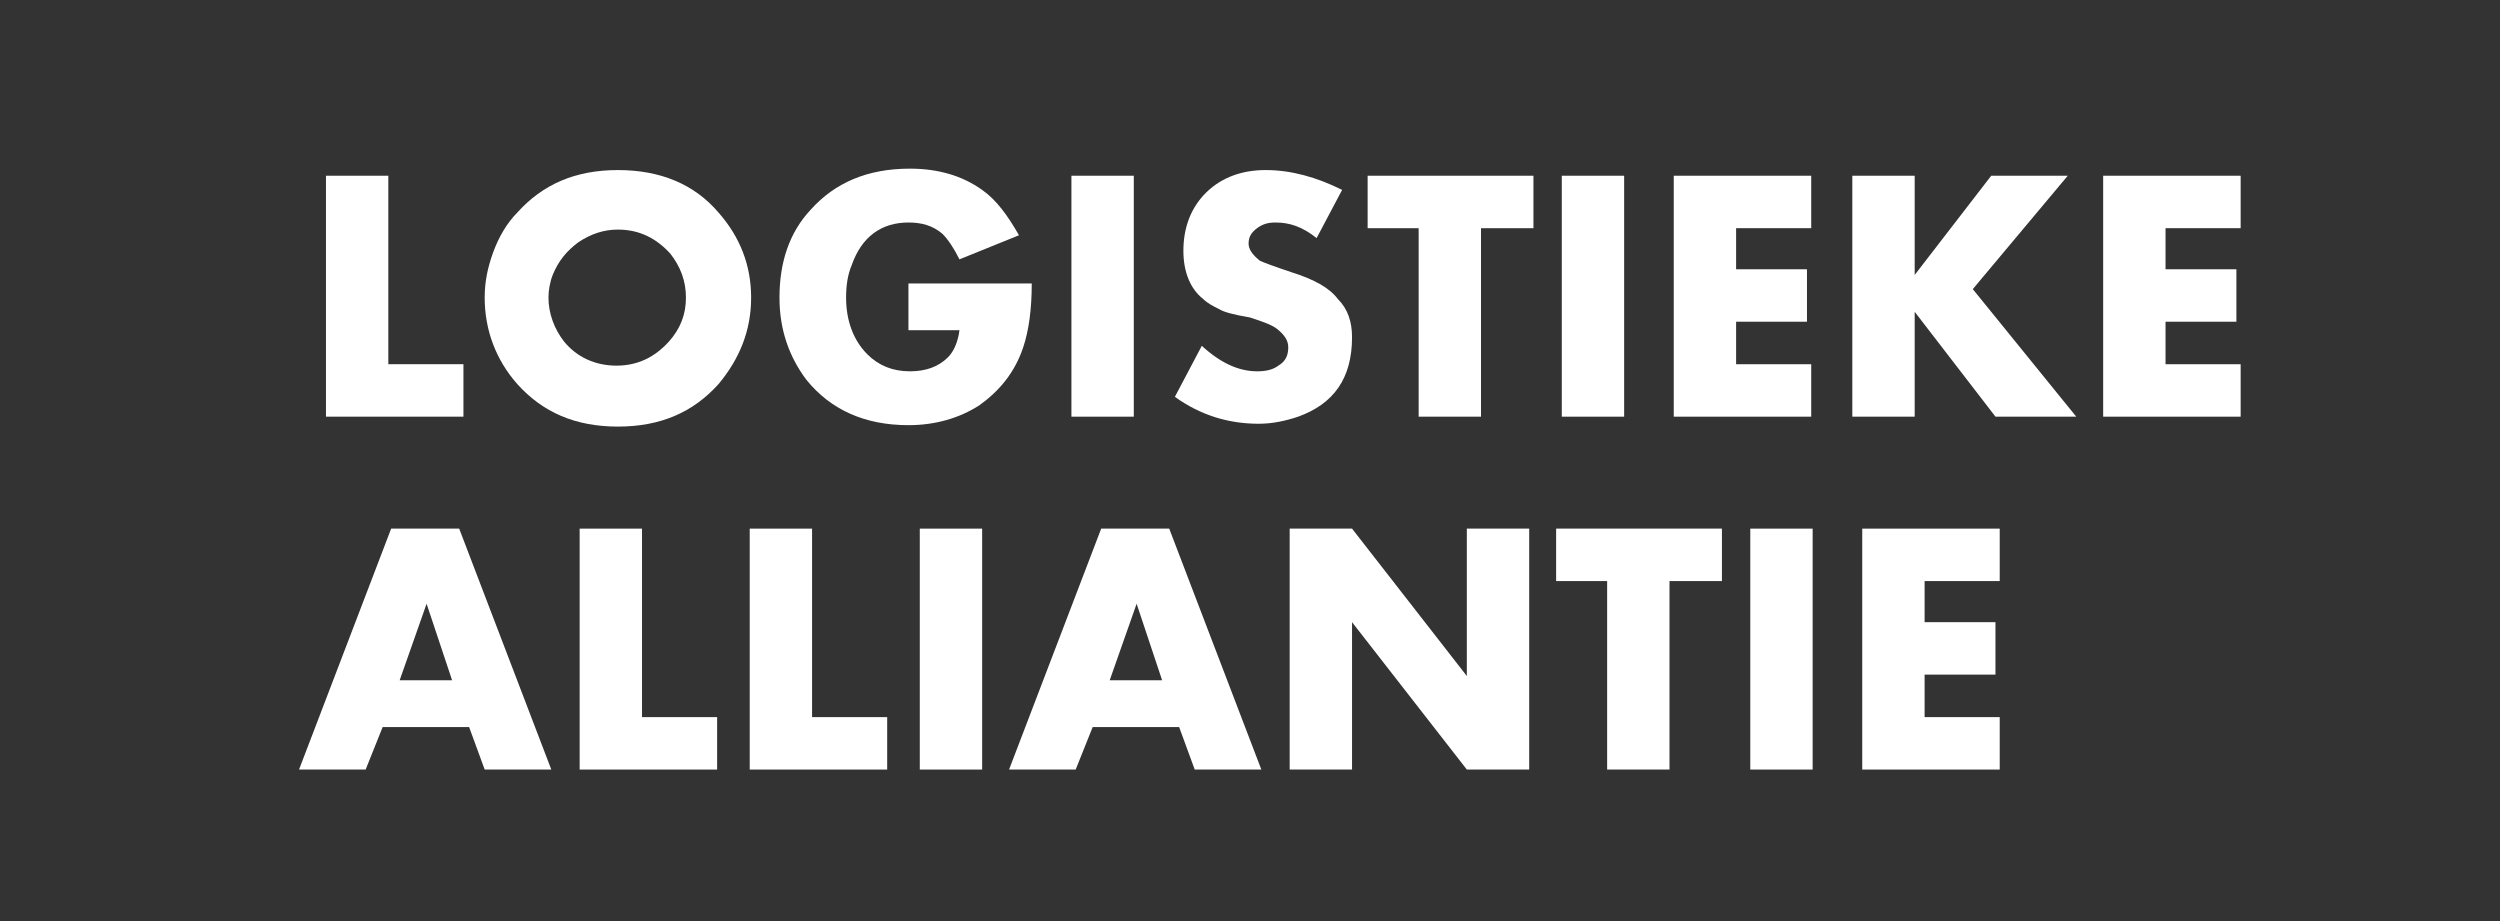
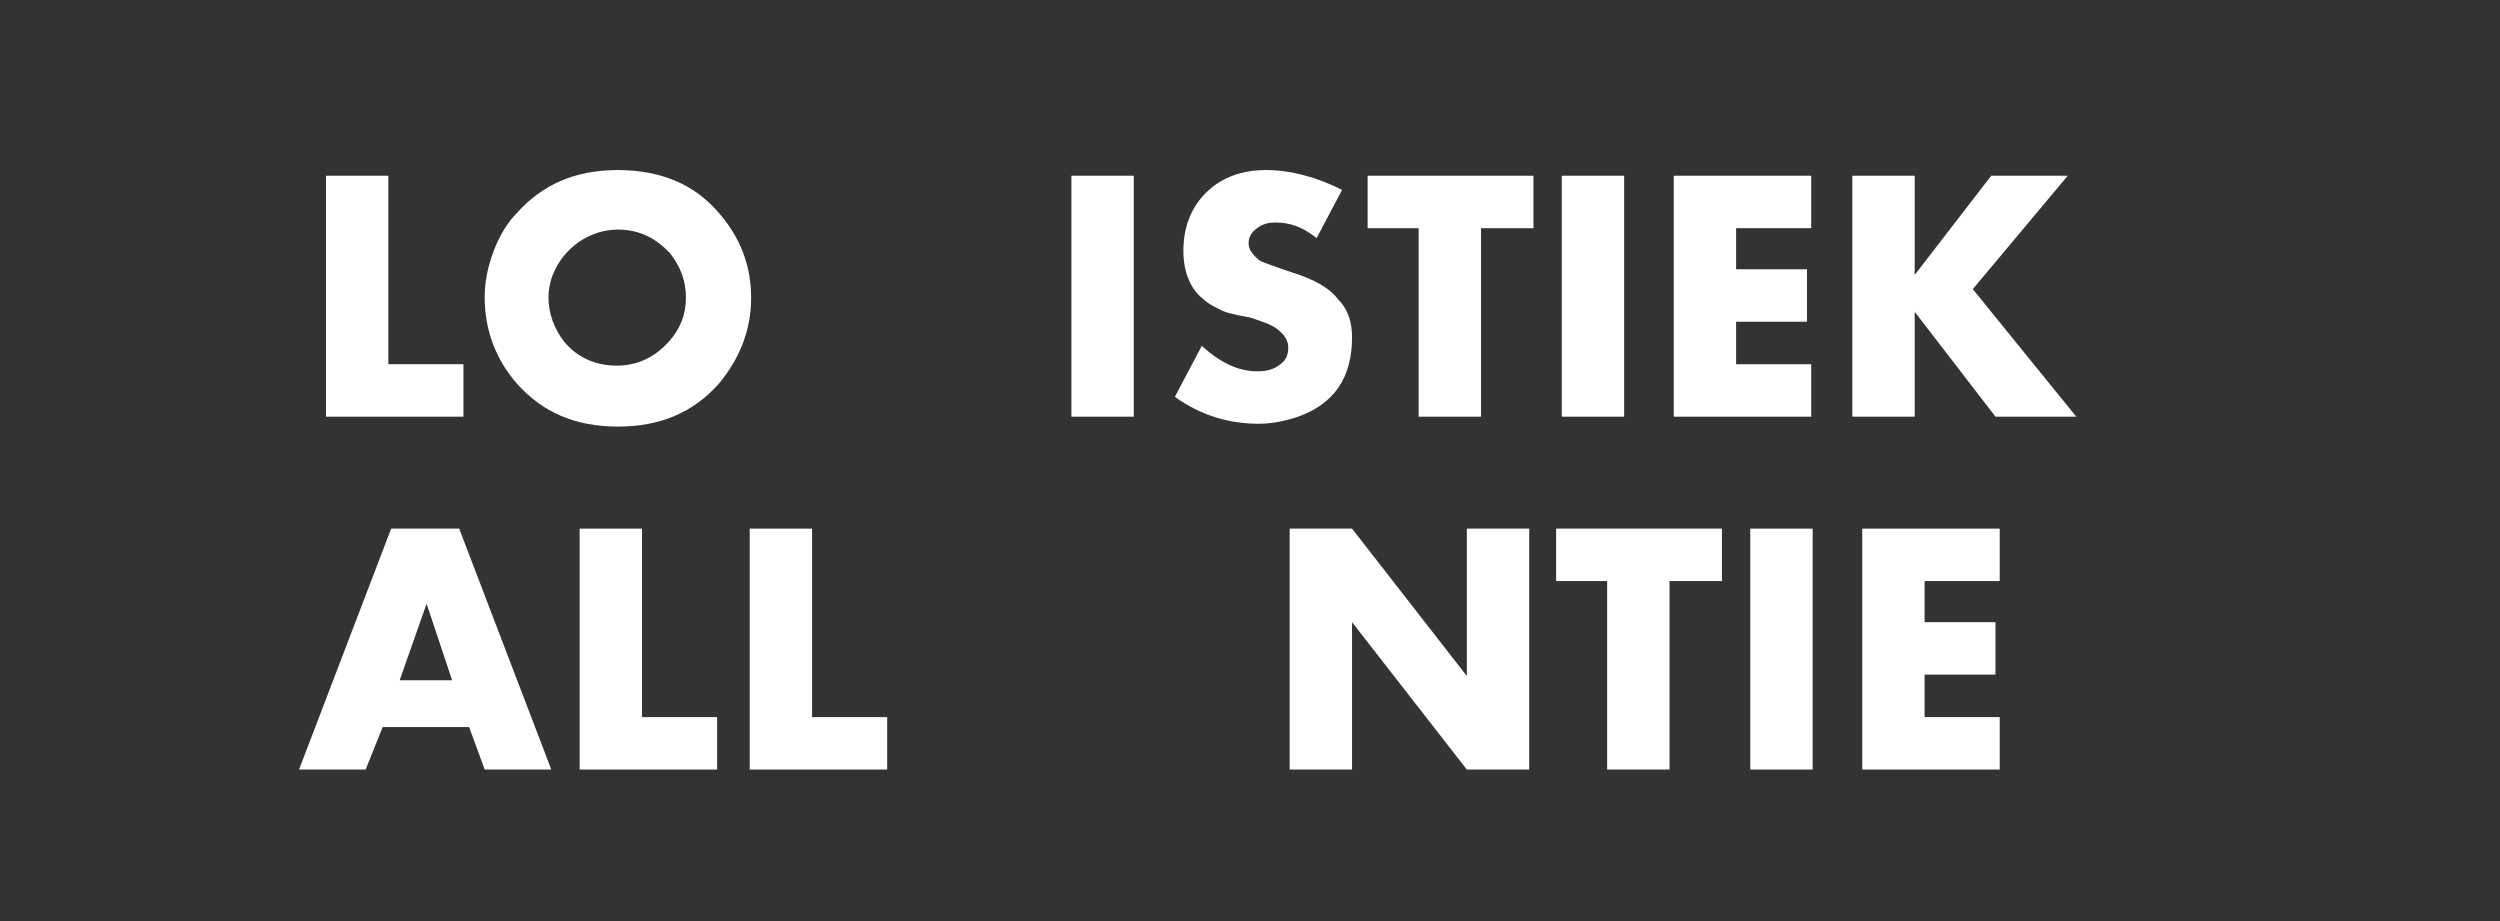
<svg xmlns="http://www.w3.org/2000/svg" version="1.1" id="Laag_1" x="0px" y="0px" viewBox="0 0 176.4 65" style="enable-background:new 0 0 176.4 65;" xml:space="preserve">
  <rect x="0" y="0" width="176.4" height="65" fill="#333333" stroke="none" />
  <style type="text/css">
	.st0{fill:#FFFFFF;}
</style>
  <g>
    <path class="st0" d="M32.7,29.4H23v-17h4.4v13.3h5.3V29.4z" />
    <path class="st0" d="M53,21c0,2.3-0.8,4.3-2.3,6.1c-1.8,2-4.1,3-7.1,3c-3,0-5.3-1-7.1-3c-1.5-1.7-2.3-3.8-2.3-6.1   c0-1.1,0.2-2.1,0.6-3.2c0.4-1.1,1-2.1,1.7-2.8c1.8-2,4.1-3,7.1-3c3,0,5.4,1,7.1,3C52.2,16.7,53,18.7,53,21z M48.4,21   c0-1.2-0.4-2.2-1.1-3.1c-1-1.1-2.2-1.7-3.7-1.7c-1,0-1.9,0.3-2.8,0.9c-0.8,0.6-1.4,1.3-1.8,2.3c-0.2,0.5-0.3,1.1-0.3,1.6   c0,1.1,0.4,2.2,1.1,3.1c0.9,1.1,2.2,1.7,3.7,1.7s2.7-0.6,3.7-1.7C48,23.2,48.4,22.2,48.4,21z" />
-     <path class="st0" d="M72.8,20c0,1.8-0.2,3.3-0.6,4.5c-0.6,1.8-1.7,3.1-3.1,4.1c-1.4,0.9-3.1,1.4-5,1.4c-3.1,0-5.5-1.1-7.2-3.2   C55.7,25.2,55,23.3,55,21c0-2.5,0.7-4.6,2.2-6.2c1.7-1.9,4-2.9,7-2.9c2,0,3.7,0.5,5.1,1.5c1,0.7,1.8,1.8,2.6,3.2l-4.2,1.7   c-0.4-0.8-0.8-1.4-1.2-1.8c-0.7-0.6-1.5-0.8-2.4-0.8c-1.9,0-3.3,1-4,3c-0.3,0.7-0.4,1.5-0.4,2.3c0,1.6,0.5,3,1.5,4   c0.8,0.8,1.8,1.2,3,1.2c1.1,0,2-0.3,2.7-1c0.4-0.4,0.7-1.1,0.8-1.9h-3.6V20H72.8z" />
    <path class="st0" d="M80,29.4h-4.4v-17H80V29.4z" />
    <path class="st0" d="M95.4,23.8c0,2.9-1.3,4.7-3.8,5.6c-0.9,0.3-1.8,0.5-2.8,0.5c-2.1,0-4.1-0.6-5.9-1.9l1.9-3.6   c1.3,1.2,2.6,1.8,3.9,1.8c0.6,0,1.1-0.1,1.5-0.4c0.5-0.3,0.7-0.7,0.7-1.3c0-0.5-0.3-0.9-0.8-1.3c-0.4-0.3-1-0.5-1.9-0.8   C87,22.2,86.3,22,86,21.8c-0.4-0.2-0.8-0.4-1.1-0.7c-0.9-0.7-1.4-1.9-1.4-3.4c0-1.6,0.5-2.9,1.4-3.9c1.1-1.2,2.6-1.8,4.4-1.8   c1.8,0,3.6,0.5,5.4,1.4l-1.8,3.4c-1-0.8-1.9-1.1-2.9-1.1c-0.5,0-0.9,0.1-1.3,0.4c-0.4,0.3-0.6,0.6-0.6,1.1c0,0.4,0.3,0.8,0.8,1.2   c0.2,0.1,1,0.4,2.2,0.8c1.6,0.5,2.7,1.1,3.3,1.9C95.1,21.8,95.4,22.7,95.4,23.8z" />
    <path class="st0" d="M108.2,16.1h-3.7v13.3h-4.4V16.1h-3.6v-3.7h11.7V16.1z" />
    <path class="st0" d="M114.6,29.4h-4.4v-17h4.4V29.4z" />
    <path class="st0" d="M127.8,29.4h-9.7v-17h9.7v3.7h-5.3V19h5v3.7h-5v3h5.3V29.4z" />
    <path class="st0" d="M146.5,29.4h-5.7l-5.7-7.4v7.4h-4.4v-17h4.4v7l5.4-7h5.4l-6.7,8L146.5,29.4z" />
-     <path class="st0" d="M158.1,29.4h-9.7v-17h9.7v3.7h-5.3V19h5v3.7h-5v3h5.3V29.4z" />
  </g>
  <g>
    <path class="st0" d="M38.9,54.3h-4.7l-1.1-3H27l-1.2,3h-4.7l6.5-17h4.8L38.9,54.3z M31.9,48l-1.8-5.4L28.2,48H31.9z" />
    <path class="st0" d="M50.6,54.3h-9.7v-17h4.4v13.3h5.3V54.3z" />
    <path class="st0" d="M62.6,54.3h-9.7v-17h4.4v13.3h5.3V54.3z" />
-     <path class="st0" d="M69.3,54.3h-4.4v-17h4.4V54.3z" />
-     <path class="st0" d="M89,54.3h-4.7l-1.1-3h-6.1l-1.2,3h-4.7l6.5-17h4.8L89,54.3z M82,48l-1.8-5.4L78.3,48H82z" />
    <path class="st0" d="M107.9,54.3h-4.4l-8.1-10.4v10.4h-4.4v-17h4.4l8.1,10.4V37.3h4.4V54.3z" />
    <path class="st0" d="M121.5,41h-3.7v13.3h-4.4V41h-3.6v-3.7h11.7V41z" />
    <path class="st0" d="M127.9,54.3h-4.4v-17h4.4V54.3z" />
    <path class="st0" d="M141.1,54.3h-9.7v-17h9.7V41h-5.3v2.9h5v3.7h-5v3h5.3V54.3z" />
  </g>
</svg>